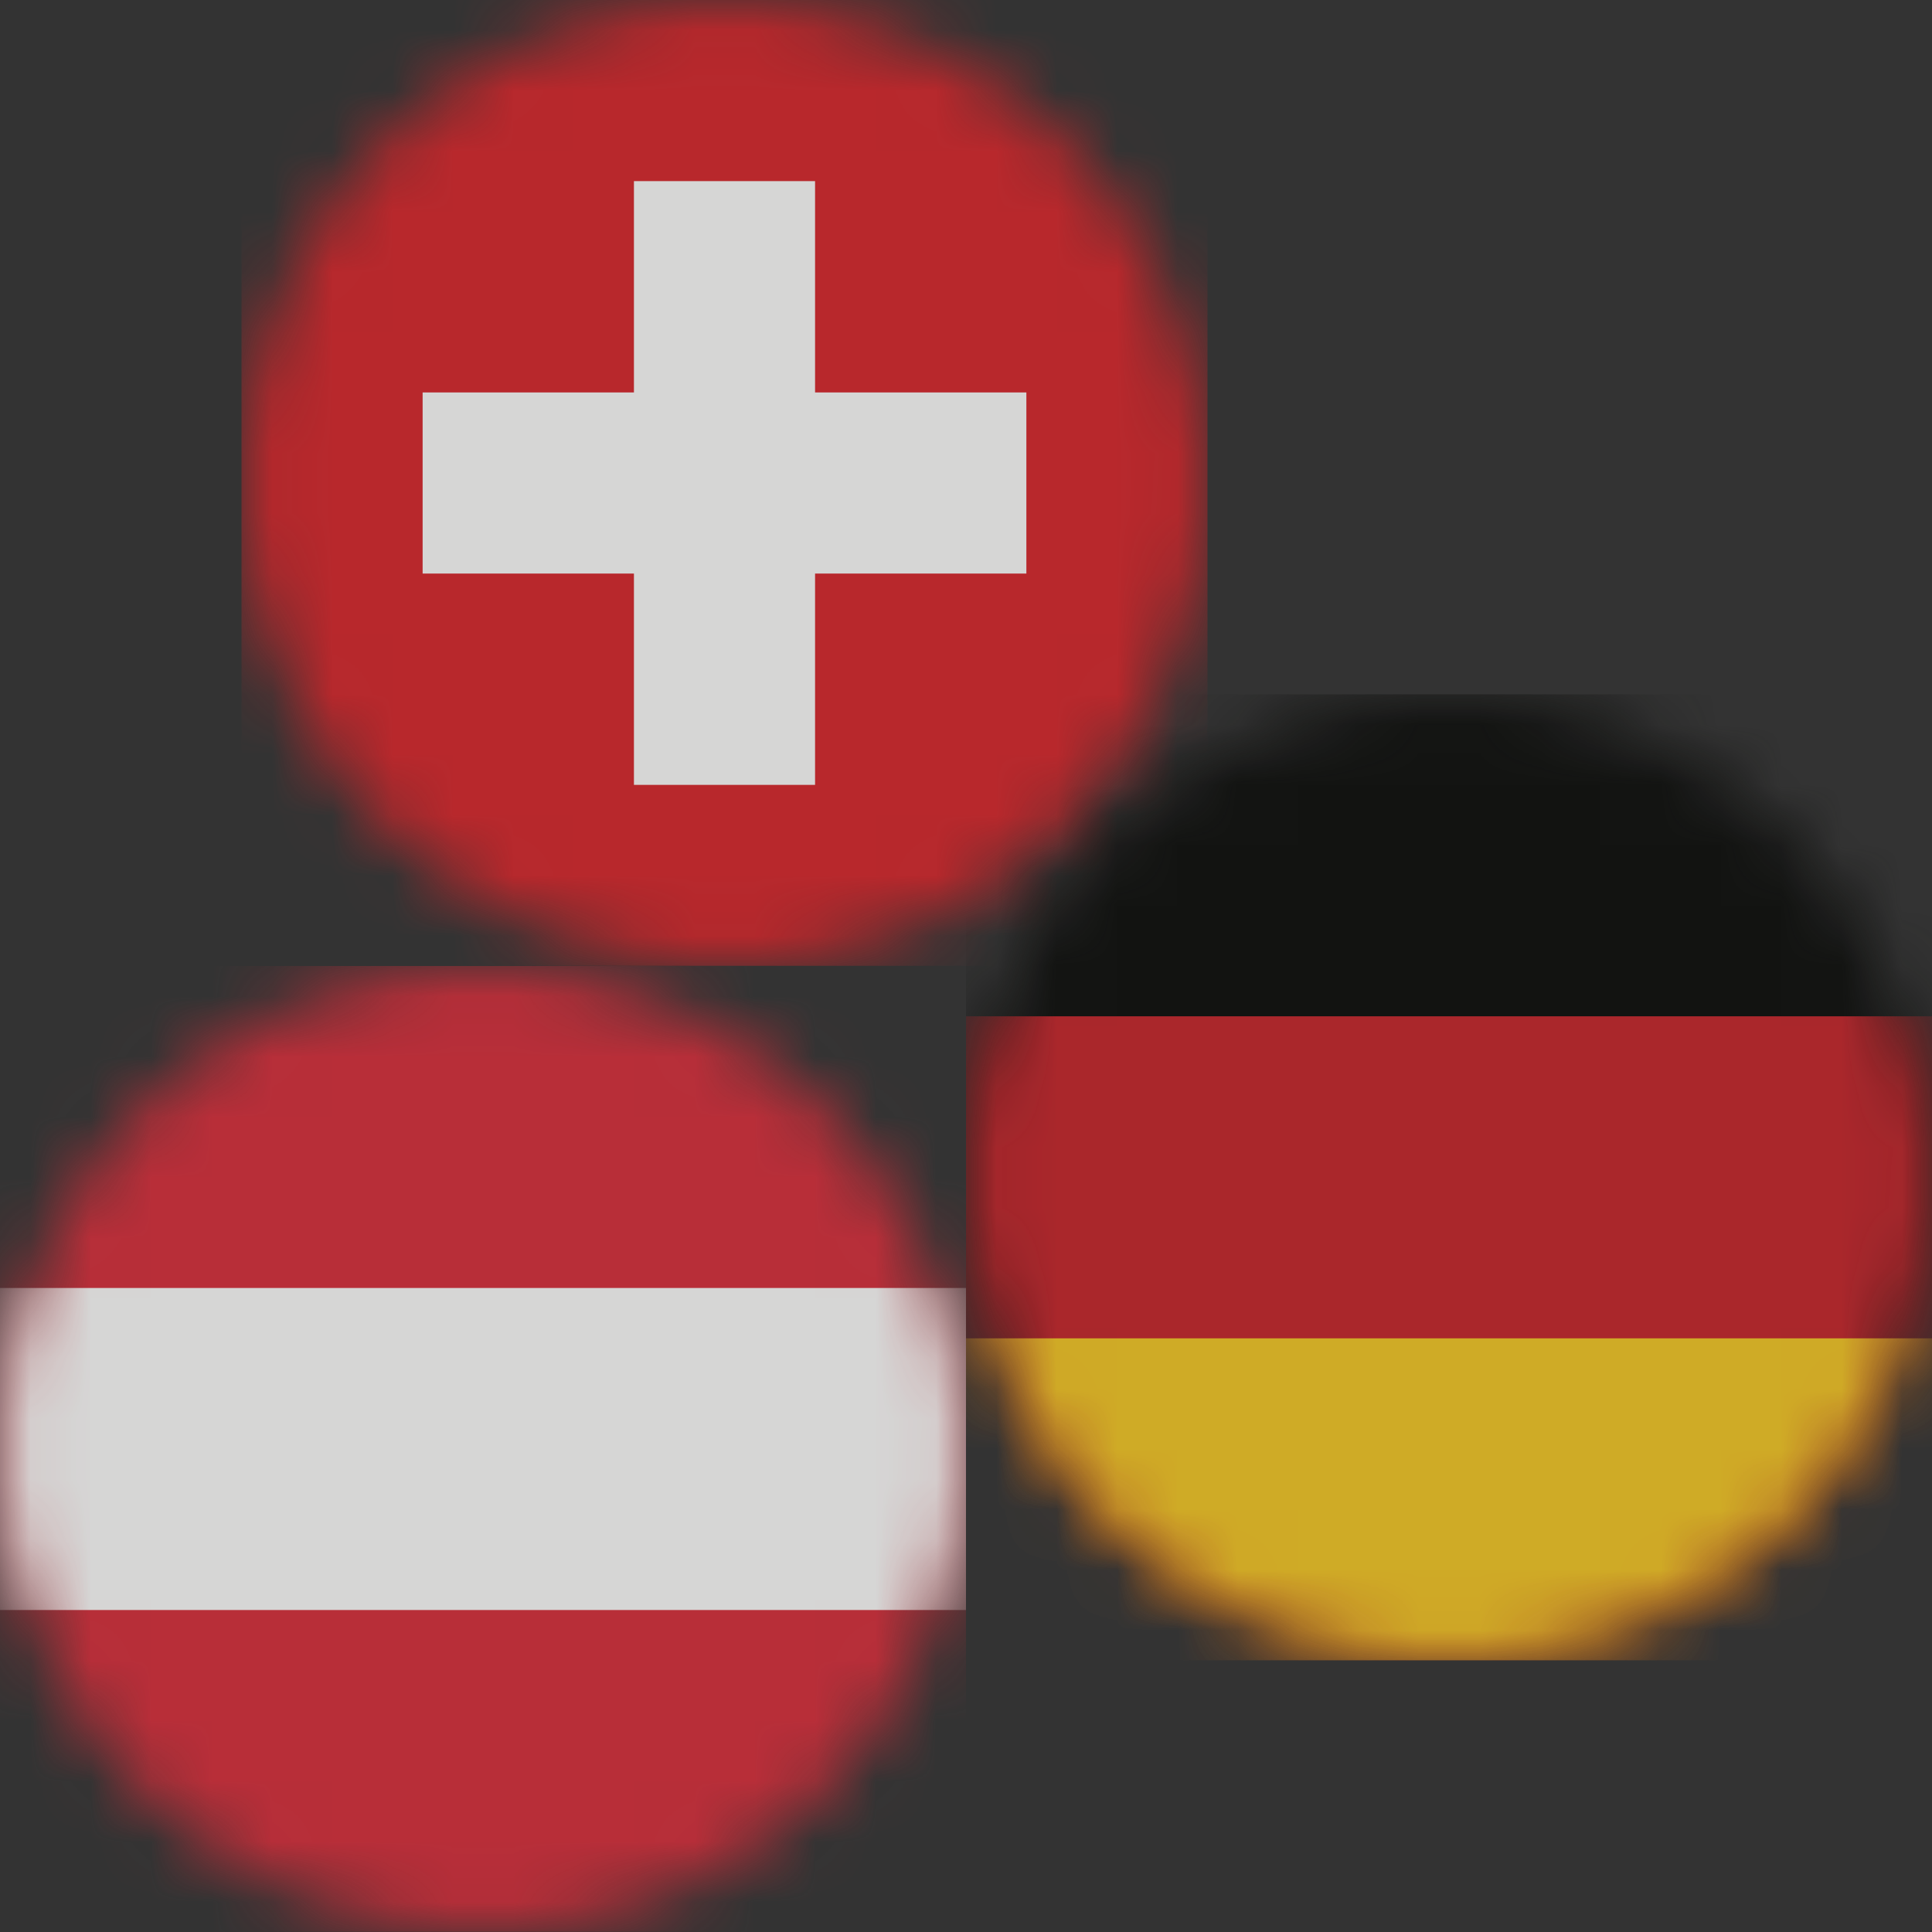
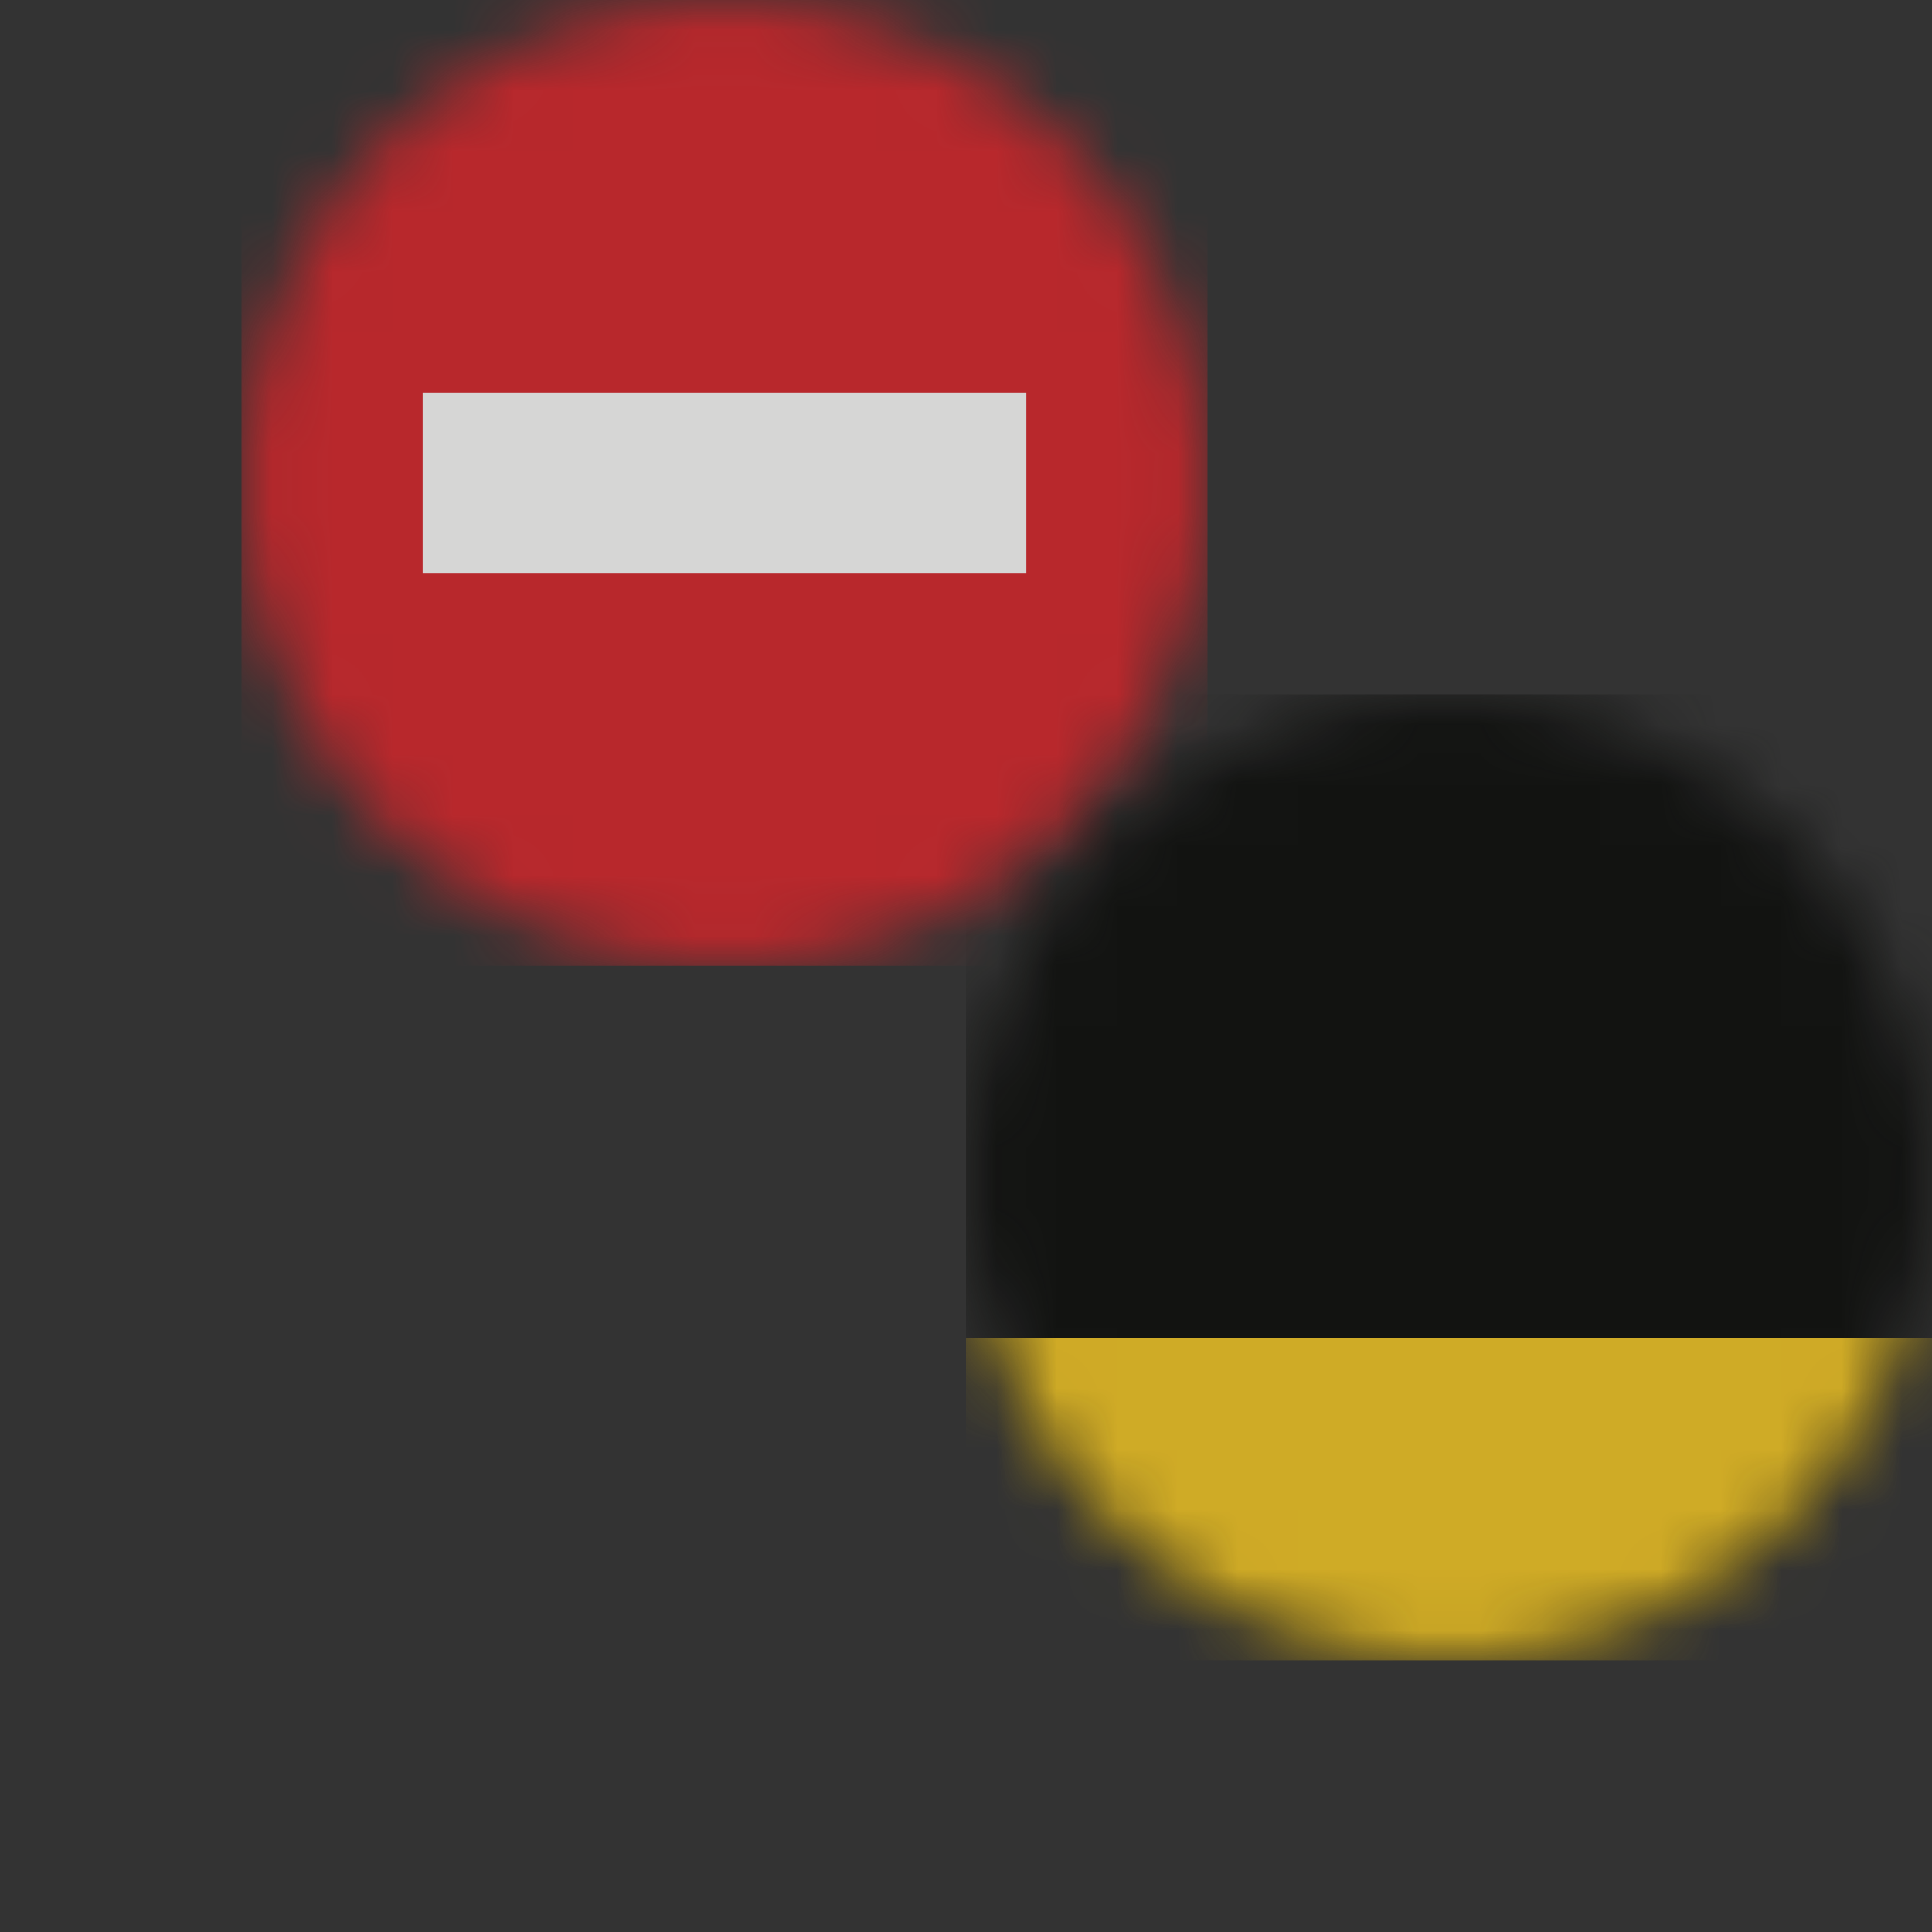
<svg xmlns="http://www.w3.org/2000/svg" xmlns:xlink="http://www.w3.org/1999/xlink" width="32px" height="32px" viewBox="0 0 32 32" version="1.1">
  <rect x="0" y="0" width="32" height="32" fill="#333333" stroke="none" />
  <title>06 Images / 06 Country &amp; Region / 01 Region / DACH</title>
  <desc>Created with Sketch.</desc>
  <defs>
-     <path d="M8.228,15.997 L7.772,15.997 C3.459,15.876 0,12.342 0,8 C0,3.582 3.582,0 8,0 C12.418,0 16,3.582 16,8 C16,12.342 12.541,15.876 8.228,15.997 L8.228,15.997 Z" id="path-1" />
+     <path d="M8.228,15.997 L7.772,15.997 C3.459,15.876 0,12.342 0,8 C0,3.582 3.582,0 8,0 C12.418,0 16,3.582 16,8 C16,12.342 12.541,15.876 8.228,15.997 L8.228,15.997 " id="path-1" />
    <path d="M8.228,16 L7.772,16 C3.459,15.879 0,12.344 0,8.002 C0,3.582 3.582,0 8,0 C12.418,0 16,3.582 16,8.002 C16,12.344 12.541,15.879 8.228,16 L8.228,16 Z" id="path-3" />
-     <path d="M8.228,15.997 L7.772,15.997 C3.459,15.876 0,12.342 0,8 C0,3.582 3.582,0 8,0 C12.418,0 16,3.582 16,8 C16,12.342 12.541,15.876 8.228,15.997 L8.228,15.997 Z" id="path-5" />
  </defs>
  <g id="06-Images-/-06-Country-&amp;-Region-/-01-Region-/-DACH" stroke="none" stroke-width="1" fill="none" fill-rule="evenodd">
    <g id="06-Images-/-06-Country-&amp;-Region-/-02-Flags-/-Switzerland" transform="translate(4, 0)" opacity="0.797">
      <g id="switzerland-flag-round">
        <mask id="mask-2" fill="white">
          <use xlink:href="#path-1" />
        </mask>
        <g id="Clip-2" />
        <polygon id="Fill-1" fill="#D9252A" mask="url(#mask-2)" points="0 15.997 16 15.997 16 0 0 0" />
        <polygon id="Fill-3" fill="#FFFFFE" mask="url(#mask-2)" points="3 9.5 13 9.5 13 6.5 3 6.5" />
-         <polygon id="Fill-4" fill="#FFFFFE" mask="url(#mask-2)" points="6.5 13 9.5 13 9.5 3 6.5 3" />
      </g>
    </g>
    <g id="06-Images-/-06-Country-&amp;-Region-/-02-Flags-/-Germany" transform="translate(16, 11.5)" opacity="0.796">
      <g id="germany-flag-round">
        <mask id="mask-4" fill="white">
          <use xlink:href="#path-3" />
        </mask>
        <g id="Clip-2" />
        <polygon id="Fill-1" fill="#0A0B09" mask="url(#mask-4)" points="0 16 16 16 16 0 0 0" />
-         <polygon id="Fill-3" fill="#C9242A" mask="url(#mask-4)" points="0 16 16 16 16 5.333 0 5.333" />
        <polygon id="Fill-4" fill="#F8CA23" mask="url(#mask-4)" points="0 16 16 16 16 10.667 0 10.667" />
      </g>
    </g>
    <g id="06-Images-/-06-Country-&amp;-Region-/-02-Flags-/-Austria" transform="translate(0, 16)" opacity="0.8">
      <g id="austria-flag-round">
        <mask id="mask-6" fill="white">
          <use xlink:href="#path-5" />
        </mask>
        <g id="Clip-2" />
-         <polygon id="Fill-1" fill="#D92D3A" mask="url(#mask-6)" points="0 15.997 16 15.997 16 0 0 0" />
        <polygon id="Fill-3" fill="#FFFFFE" mask="url(#mask-6)" points="0 10.667 16 10.667 16 5.333 0 5.333" />
      </g>
    </g>
  </g>
</svg>